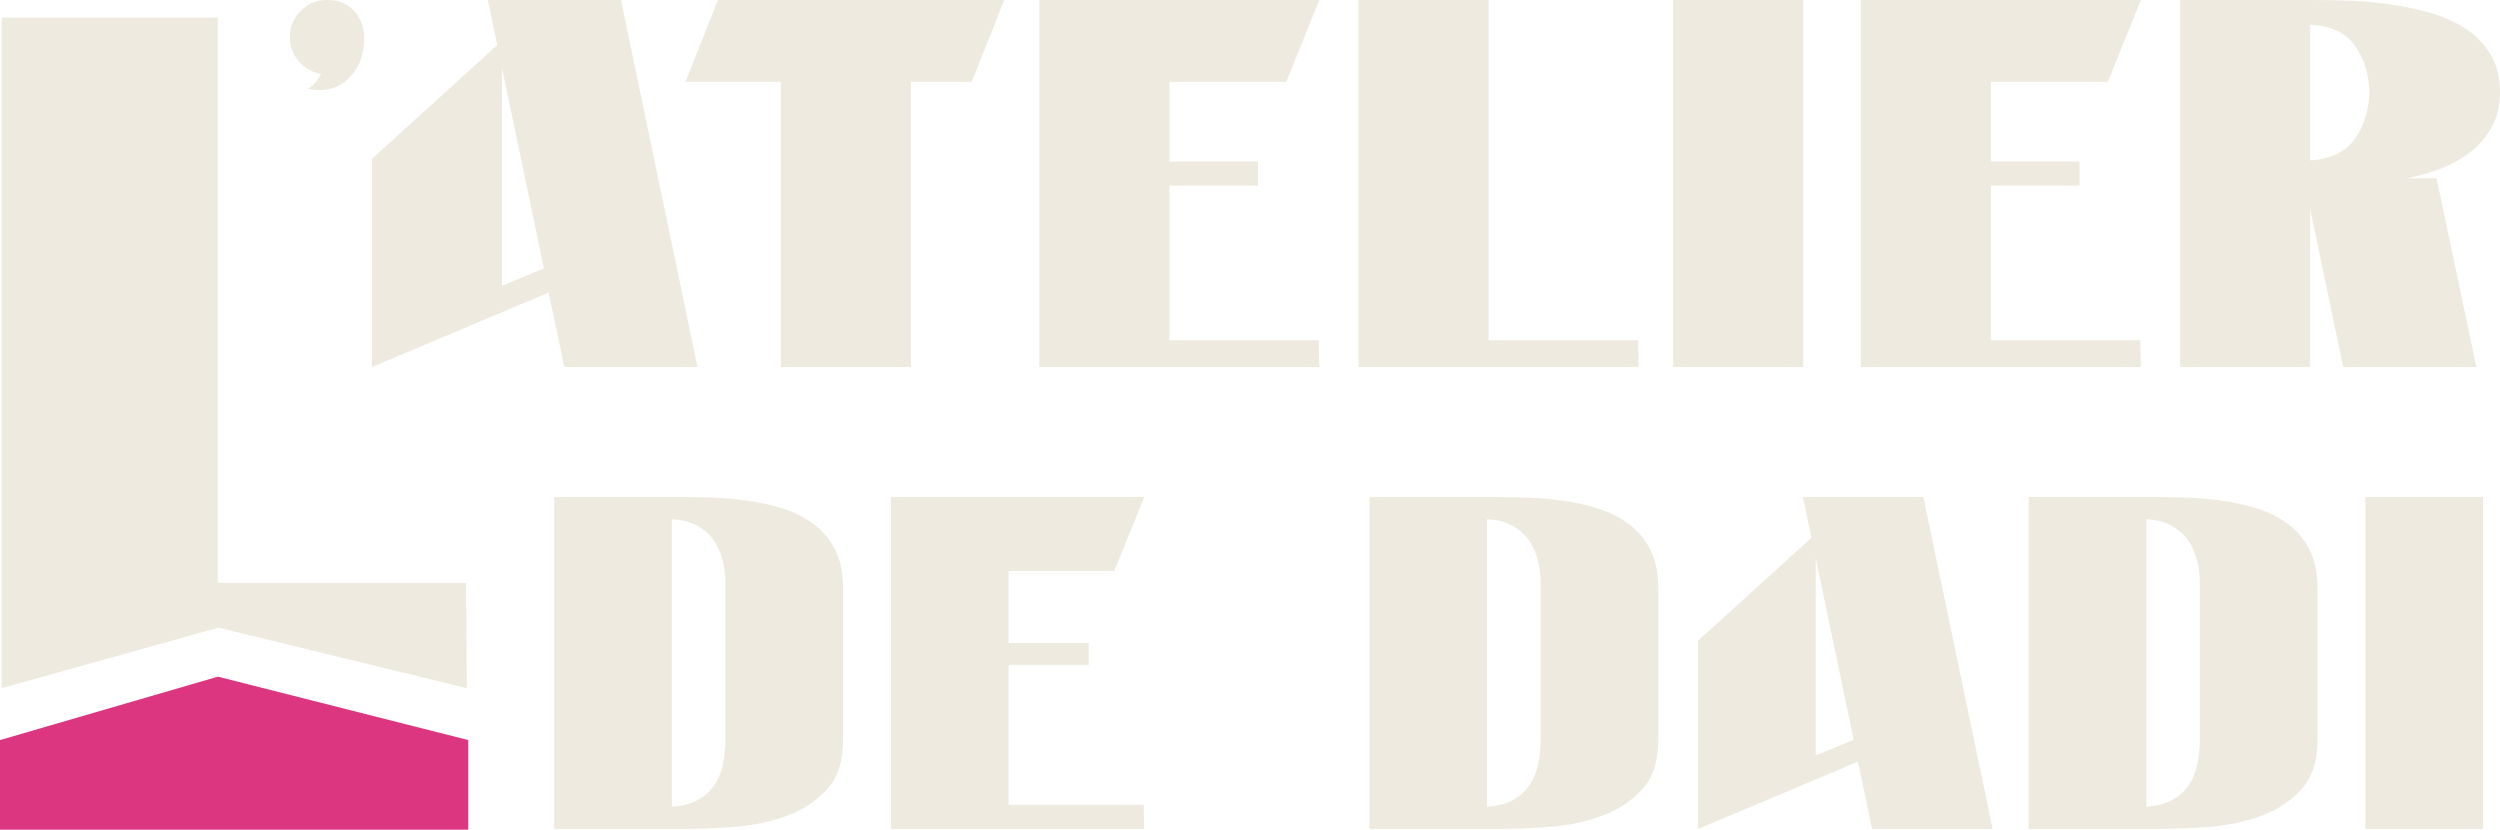
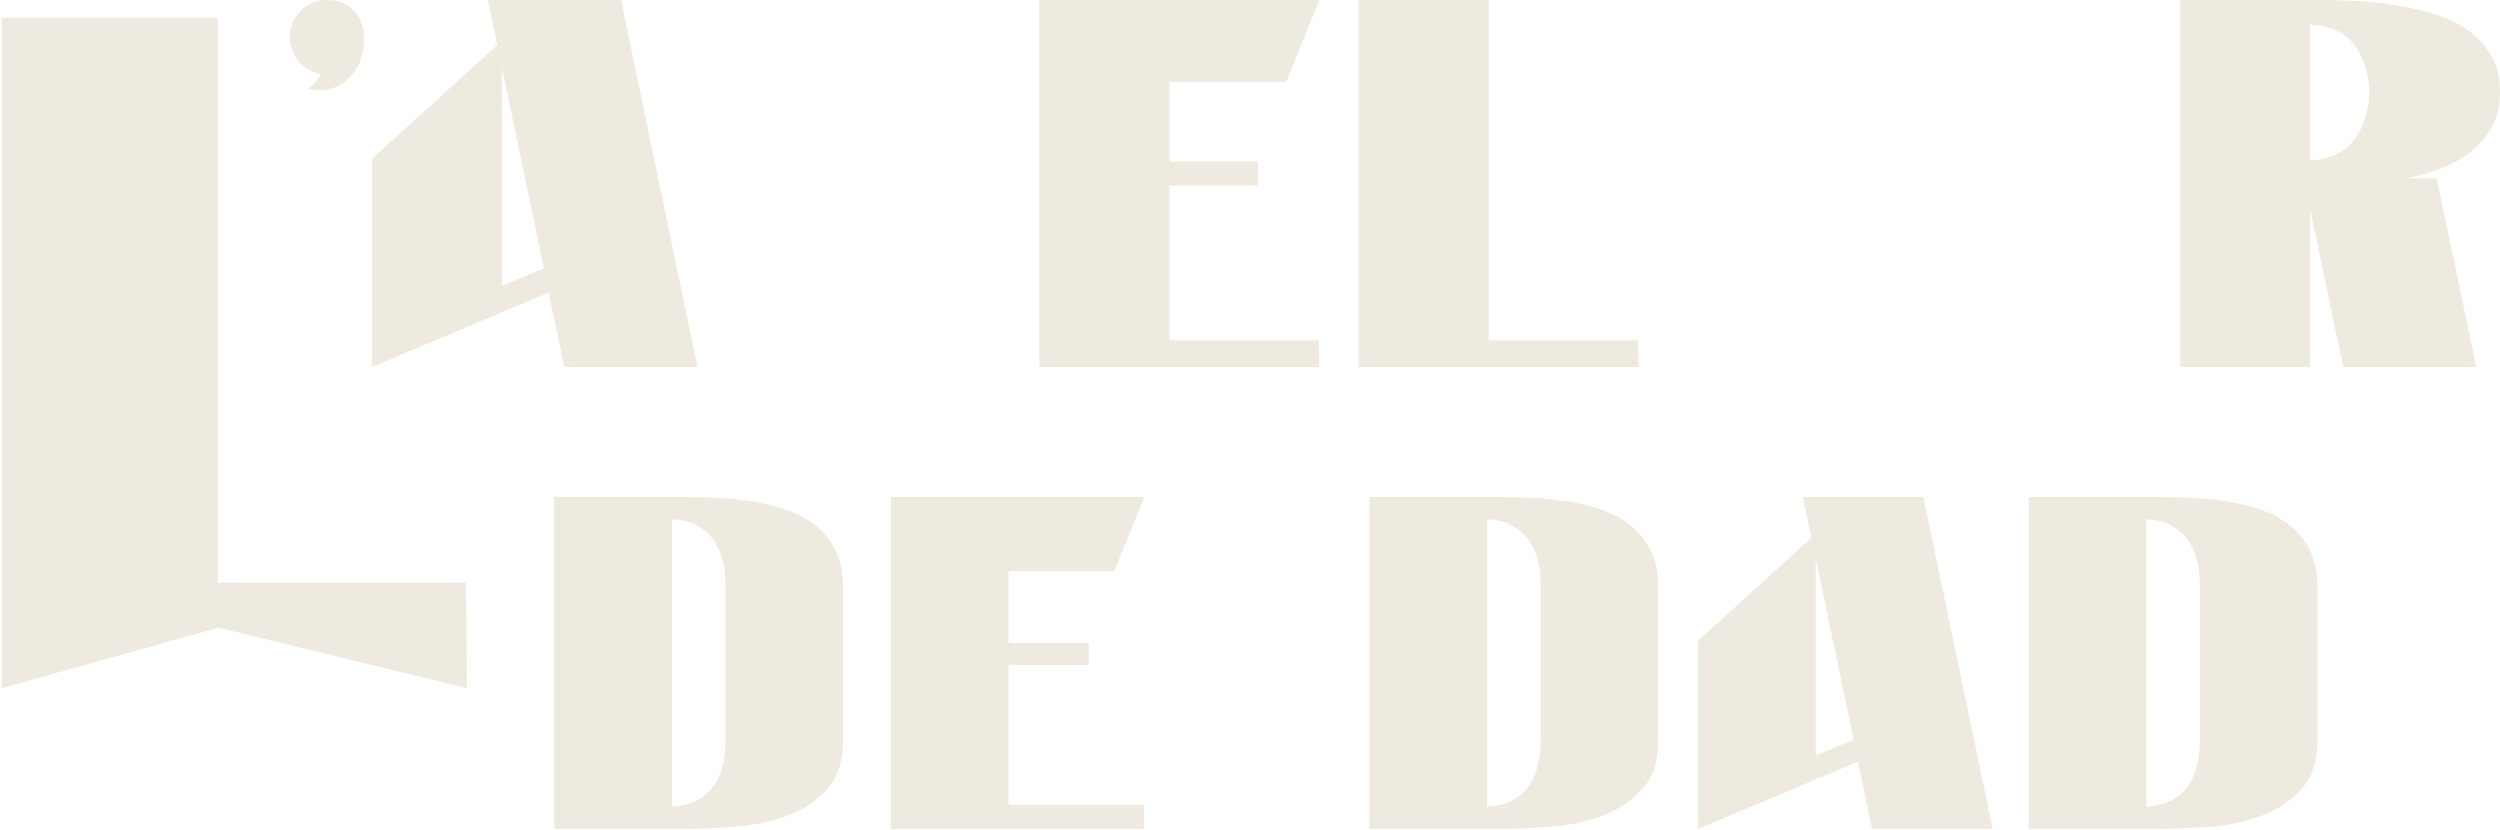
<svg xmlns="http://www.w3.org/2000/svg" viewBox="0 0 316.289 104.969" id="Layer_2">
  <g id="Components">
    <g id="_7f8ad739-49b9-4332-ac2e-adc9ac53bcf2_1">
      <path style="fill:#eeeadf; stroke-width:0px;" d="M58.962,73.742l.11,13.322-31.435-7.654L.221,87.064V2.216h27.332v71.526h31.41Z" />
      <path style="fill:#eeeadf; stroke-width:0px;" d="M41.34,0c1.52,0,2.69.48,3.51,1.44.819.96,1.23,2.08,1.23,3.36,0,1.92-.54,3.501-1.62,4.74-1.08,1.24-2.421,1.86-4.02,1.86-.441,0-.94-.06-1.5-.18.44-.24.789-.53,1.05-.87.26-.339.469-.669.63-.99-1.12-.2-2.061-.74-2.82-1.62-.76-.879-1.14-1.899-1.14-3.06,0-1.28.459-2.379,1.38-3.3.92-.92,2.019-1.38,3.3-1.38Z" />
      <path style="fill:#eeeadf; stroke-width:0px;" d="M78.562,0l9.684,46.432h-16.848l-1.99-9.419-22.354,9.419v-26.333l15.853-14.394-1.194-5.705h16.848ZM63.505,8.557v27.594l5.306-2.189-5.306-25.405Z" />
-       <path style="fill:#eeeadf; stroke-width:0px;" d="M86.721,10.348l4.112-10.348h36.217l-4.112,10.348h-7.695v36.084h-16.45V10.348h-12.072Z" />
      <path style="fill:#eeeadf; stroke-width:0px;" d="M131.494,46.432V0h35.421l-4.179,10.348h-14.792v10.082h11.21v3.051h-11.21v19.568h18.904l.066,3.383h-35.421Z" />
      <path style="fill:#eeeadf; stroke-width:0px;" d="M207.243,43.049l.066,3.383h-35.421V0h16.45v43.049h18.904Z" />
-       <path style="fill:#eeeadf; stroke-width:0px;" d="M211.686,0h16.45v46.432h-16.45V0Z" />
-       <path style="fill:#eeeadf; stroke-width:0px;" d="M235.433,46.432V0h35.421l-4.179,10.348h-14.792v10.082h11.21v3.051h-11.21v19.568h18.904l.066,3.383h-35.421Z" />
      <path style="fill:#eeeadf; stroke-width:0px;" d="M292.145,0c1.37,0,2.907.023,4.61.066,1.702.044,3.449.189,5.24.431,1.791.244,3.537.597,5.24,1.061,1.702.464,3.228,1.128,4.577,1.99,1.348.862,2.431,1.957,3.25,3.284.818,1.327,1.227,2.941,1.227,4.842,0,1.681-.343,3.14-1.028,4.378-.686,1.238-1.582,2.288-2.686,3.151-1.106.862-2.366,1.57-3.781,2.123-1.416.553-2.852.962-4.312,1.227h3.781l5.041,23.879h-16.848l-4.179-19.966v19.966h-16.45V0h16.317ZM299.773,11.674c-.089-2.388-.719-4.378-1.89-5.97-1.172-1.592-3.041-2.454-5.605-2.587v17.18c2.564-.176,4.433-1.061,5.605-2.653,1.171-1.592,1.801-3.582,1.89-5.97Z" />
      <path style="fill:#eeeadf; stroke-width:0px;" d="M84.939,62.877c1.44,0,2.979.021,4.62.06,1.64.04,3.27.17,4.89.39,1.62.22,3.159.56,4.62,1.02,1.46.46,2.76,1.12,3.9,1.98,1.14.861,2.04,1.941,2.7,3.24.66,1.3.99,2.91.99,4.83v19.26c0,2.64-.67,4.7-2.01,6.18-1.341,1.48-3.03,2.601-5.07,3.36-2.04.76-4.251,1.23-6.63,1.41-2.38.18-4.611.27-6.69.27h-16.14v-42h14.82ZM84.999,102.057c1.28-.08,2.349-.35,3.21-.81.86-.459,1.56-1.07,2.1-1.83.54-.759.92-1.65,1.14-2.67.22-1.02.33-2.09.33-3.21v-19.62c0-1.119-.13-2.169-.39-3.15-.261-.98-.66-1.83-1.2-2.55-.54-.72-1.24-1.31-2.1-1.77-.861-.459-1.89-.71-3.09-.75v36.36Z" />
      <path style="fill:#eeeadf; stroke-width:0px;" d="M112.719,104.877v-42h32.04l-3.78,9.36h-13.38v9.12h10.14v2.76h-10.14v17.7h17.1l.06,3.06h-32.04Z" />
      <path style="fill:#eeeadf; stroke-width:0px;" d="M188.077,62.877c1.44,0,2.979.021,4.62.06,1.64.04,3.27.17,4.89.39,1.62.22,3.159.56,4.62,1.02,1.46.46,2.76,1.12,3.9,1.98,1.14.861,2.04,1.941,2.7,3.24.66,1.3.99,2.91.99,4.83v19.26c0,2.64-.67,4.7-2.01,6.18-1.341,1.48-3.03,2.601-5.07,3.36-2.04.76-4.251,1.23-6.63,1.41-2.38.18-4.611.27-6.69.27h-16.14v-42h14.82ZM188.137,102.057c1.28-.08,2.349-.35,3.21-.81.86-.459,1.56-1.07,2.1-1.83.54-.759.92-1.65,1.14-2.67.22-1.02.33-2.09.33-3.21v-19.62c0-1.119-.13-2.169-.39-3.15-.261-.98-.66-1.83-1.2-2.55-.54-.72-1.24-1.31-2.1-1.77-.861-.459-1.89-.71-3.09-.75v36.36Z" />
      <path style="fill:#eeeadf; stroke-width:0px;" d="M243.337,62.877l8.76,42h-15.24l-1.8-8.52-20.22,8.52v-23.82l14.34-13.02-1.08-5.16h15.24ZM229.717,70.617v24.96l4.8-1.98-4.8-22.98Z" />
      <path style="fill:#eeeadf; stroke-width:0px;" d="M271.476,62.877c1.44,0,2.979.021,4.62.06,1.64.04,3.27.17,4.89.39,1.62.22,3.159.56,4.62,1.02,1.46.46,2.76,1.12,3.9,1.98,1.14.861,2.04,1.941,2.7,3.24.66,1.3.99,2.91.99,4.83v19.26c0,2.64-.67,4.7-2.01,6.18-1.341,1.48-3.03,2.601-5.07,3.36-2.04.76-4.251,1.23-6.63,1.41-2.38.18-4.611.27-6.69.27h-16.14v-42h14.82ZM271.536,102.057c1.28-.08,2.349-.35,3.21-.81.86-.459,1.56-1.07,2.1-1.83.54-.759.92-1.65,1.14-2.67.22-1.02.33-2.09.33-3.21v-19.62c0-1.119-.13-2.169-.39-3.15-.261-.98-.66-1.83-1.2-2.55-.54-.72-1.24-1.31-2.1-1.77-.861-.459-1.89-.71-3.09-.75v36.36Z" />
-       <path style="fill:#eeeadf; stroke-width:0px;" d="M299.255,62.877h14.88v42h-14.88v-42Z" />
-       <polygon style="fill:#dc3680; stroke-width:0px;" points="0 93.63 27.567 85.608 59.244 93.63 59.244 104.969 0 104.969 0 93.63" />
    </g>
  </g>
</svg>